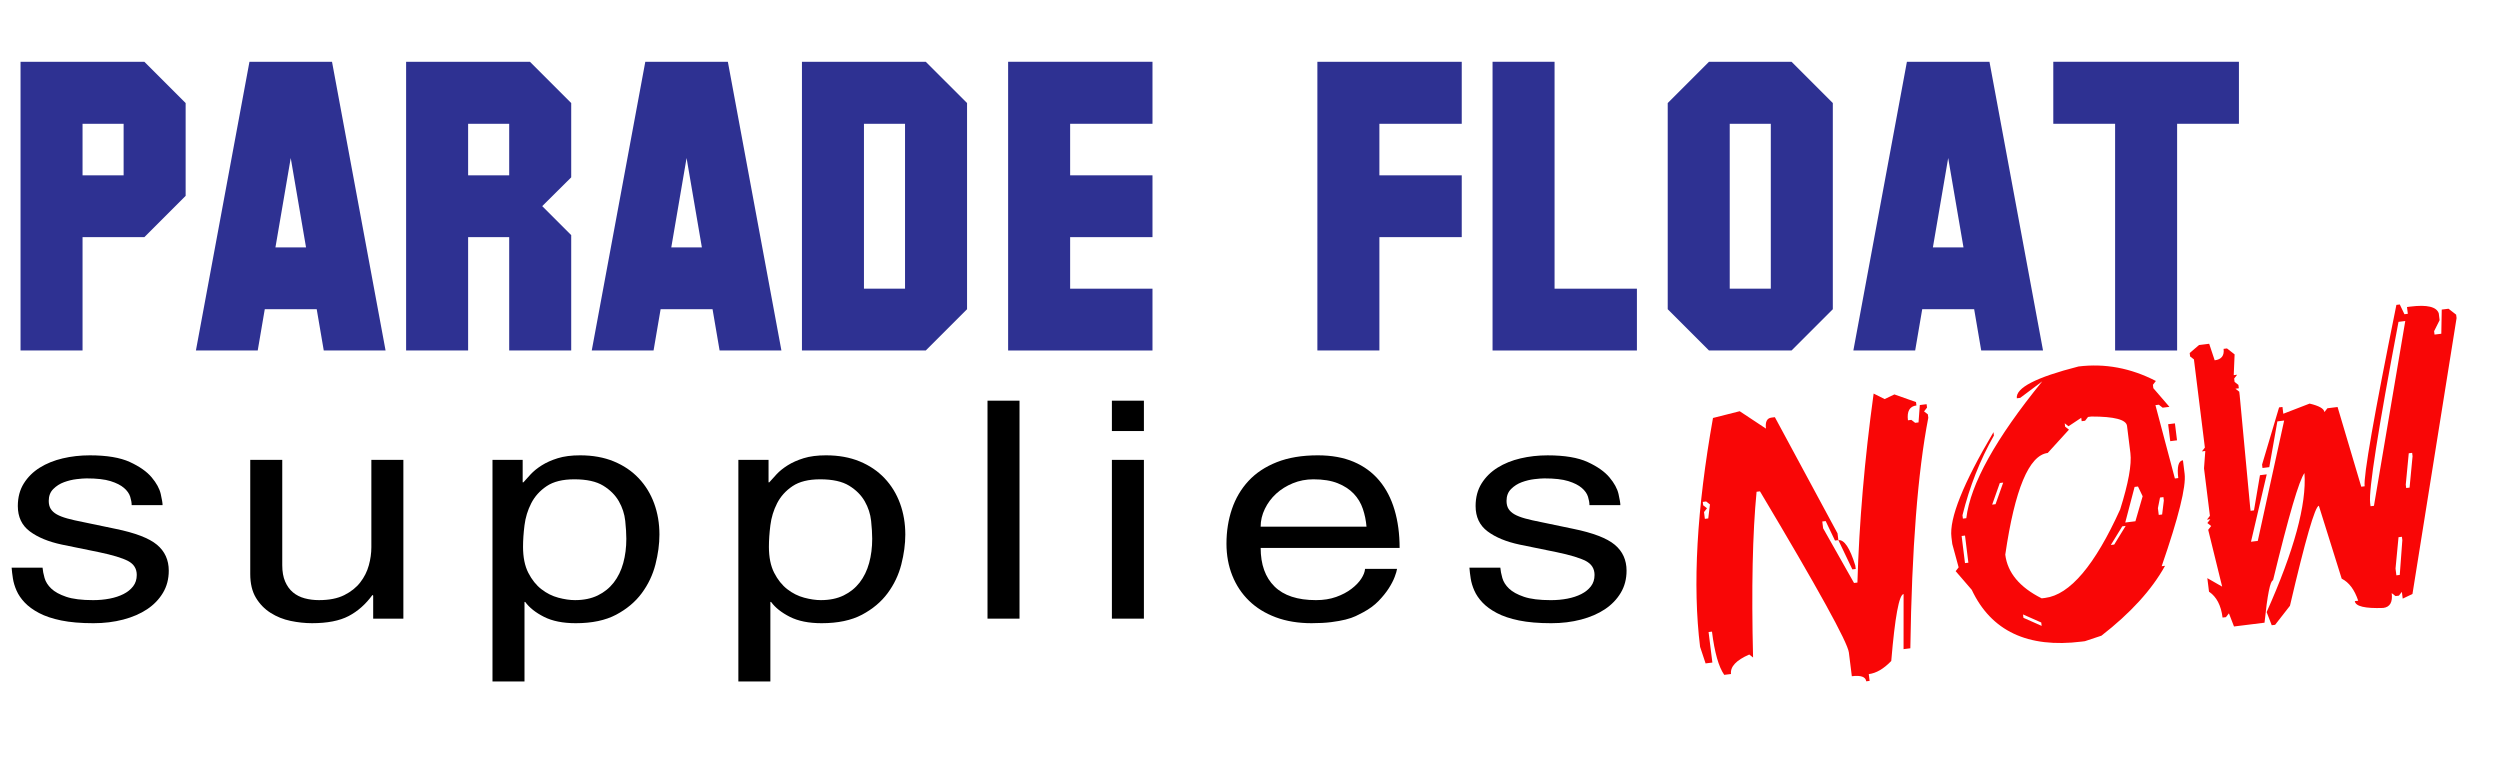
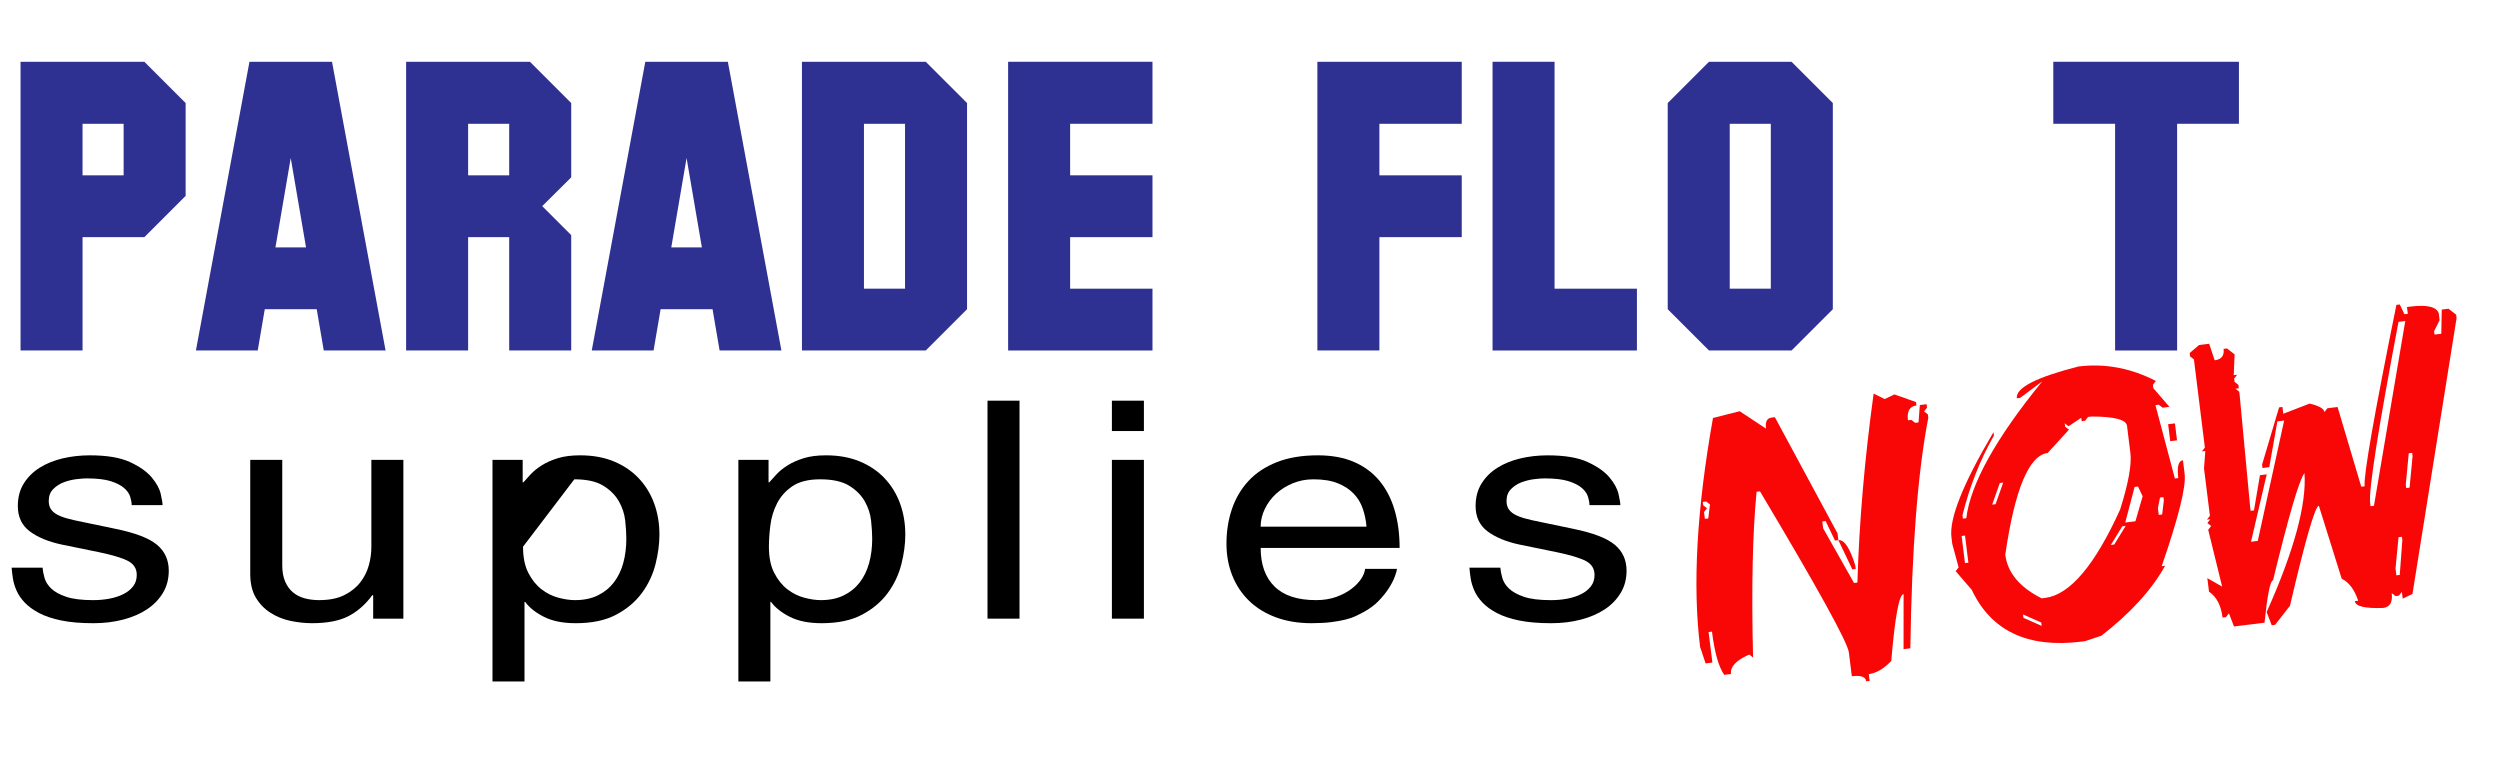
<svg xmlns="http://www.w3.org/2000/svg" id="a" width="427.46" height="130.857" viewBox="0 0 427.46 130.857">
  <defs>
    <style>.b{fill:#2e3192;}.c{fill:#f90606;}</style>
  </defs>
  <g>
    <path class="b" d="M31.741,33.489l-7.058,7.058H14.115v19.382H3.512V10.562H24.684l7.058,7.057v15.871Zm-10.604-3.512v-8.813h-7.023v8.813h7.023Z" />
    <path class="b" d="M65.927,59.929h-10.569l-1.205-7.058h-8.882l-1.205,7.058h-10.569L42.654,10.562h14.115l9.158,49.367Zm-13.599-17.627l-2.616-15.285-2.616,15.285h5.232Z" />
    <path class="b" d="M97.668,59.929h-10.604v-19.382h-7.023v19.382h-10.603V10.562h21.172l7.058,7.057v12.704l-4.957,4.923,4.957,4.957v19.726Zm-10.604-29.951v-8.813h-7.023v8.813h7.023Z" />
    <path class="b" d="M133.609,59.929h-10.569l-1.205-7.058h-8.882l-1.205,7.058h-10.569l9.157-49.367h14.115l9.158,49.367Zm-13.599-17.627l-2.616-15.285-2.616,15.285h5.232Z" />
    <path class="b" d="M165.35,52.871l-7.058,7.058h-21.172V10.562h21.172l7.058,7.057V52.871Zm-10.604-3.511V21.165h-7.023v28.195h7.023Z" />
    <path class="b" d="M197.057,59.929h-24.684V10.562h24.684v10.603h-14.081v8.813h14.081v10.569h-14.081v8.813h14.081v10.569Z" />
    <path class="b" d="M249.935,40.547h-14.081v19.382h-10.603V10.562h24.684v10.603h-14.081v8.813h14.081v10.569Z" />
    <path class="b" d="M279.886,59.929h-24.684V10.562h10.603V49.36h14.081v10.569Z" />
    <path class="b" d="M313.383,52.871l-7.058,7.058h-14.115l-7.057-7.058V17.619l7.057-7.057h14.115l7.058,7.057V52.871Zm-10.604-3.511V21.165h-7.023v28.195h7.023Z" />
-     <path class="b" d="M349.324,59.929h-10.569l-1.205-7.058h-8.882l-1.205,7.058h-10.569l9.157-49.367h14.115l9.158,49.367Zm-13.599-17.627l-2.616-15.285-2.616,15.285h5.232Z" />
    <path class="b" d="M382.821,21.165h-10.569V59.929h-10.603V21.165h-10.569V10.562h31.741v10.603Z" />
  </g>
  <g>
    <path d="M22.513,86.365c0-.415-.084-.89-.249-1.427-.166-.536-.519-1.038-1.057-1.505-.539-.467-1.306-.856-2.301-1.168-.995-.311-2.363-.467-4.104-.467-.415,0-.985,.043-1.71,.129-.726,.087-1.441,.26-2.146,.519-.706,.26-1.317,.649-1.835,1.168-.519,.519-.777,1.194-.777,2.024,0,.554,.114,1.012,.342,1.375,.227,.363,.569,.675,1.026,.935,.456,.259,1.057,.493,1.804,.701,.746,.207,1.658,.415,2.736,.623l5.473,1.142c3.399,.693,5.773,1.601,7.121,2.725,1.347,1.125,2.021,2.604,2.021,4.438,0,1.419-.332,2.682-.995,3.789-.664,1.108-1.565,2.042-2.705,2.803-1.141,.761-2.498,1.349-4.074,1.765-1.576,.415-3.275,.623-5.1,.623-2.156,0-3.991-.156-5.504-.467-1.514-.311-2.778-.735-3.793-1.272-1.017-.536-1.835-1.133-2.457-1.79-.622-.657-1.088-1.341-1.399-2.05-.311-.709-.519-1.401-.622-2.076-.104-.675-.177-1.289-.218-1.843H7.276c.041,.519,.155,1.108,.342,1.765,.187,.658,.57,1.264,1.151,1.817,.58,.554,1.43,1.021,2.55,1.401,1.119,.381,2.653,.571,4.602,.571,.995,0,1.938-.086,2.83-.259,.891-.173,1.679-.432,2.363-.779,.684-.345,1.233-.787,1.648-1.323,.414-.536,.622-1.185,.622-1.947,0-1.072-.498-1.869-1.493-2.388s-2.654-1.02-4.975-1.505l-6.344-1.297c-2.28-.484-4.104-1.237-5.473-2.258-1.368-1.02-2.052-2.466-2.052-4.335,0-1.487,.342-2.777,1.026-3.867,.684-1.09,1.595-1.99,2.736-2.699,1.14-.709,2.446-1.237,3.918-1.583,1.471-.346,3.016-.519,4.633-.519,2.901,0,5.182,.381,6.841,1.142,1.658,.762,2.901,1.635,3.731,2.622,.829,.986,1.347,1.938,1.555,2.854,.207,.917,.311,1.549,.311,1.895h-5.286Z" />
    <path d="M63.808,105.778v-3.945l-.124-.104c-1.161,1.592-2.519,2.795-4.073,3.607-1.555,.813-3.638,1.22-6.25,1.22-1.203,0-2.425-.13-3.669-.39-1.244-.259-2.385-.718-3.421-1.375-1.037-.657-1.876-1.522-2.519-2.595-.643-1.072-.964-2.422-.964-4.049v-19.517h5.473v18.012c0,1.107,.166,2.042,.498,2.803,.332,.762,.777,1.375,1.337,1.843,.56,.467,1.222,.804,1.99,1.012,.767,.207,1.586,.311,2.457,.311,1.742,0,3.182-.285,4.322-.856,1.14-.571,2.052-1.297,2.736-2.18s1.171-1.851,1.461-2.907c.29-1.055,.435-2.084,.435-3.088v-14.949h5.473v27.147h-5.162Z" />
-     <path d="M84.206,78.631h5.162v3.841h.124c.332-.38,.747-.839,1.244-1.375,.498-.536,1.129-1.046,1.897-1.531,.767-.484,1.679-.891,2.737-1.22,1.057-.328,2.332-.493,3.825-.493,2.155,0,4.073,.346,5.752,1.038,1.679,.692,3.099,1.653,4.26,2.881,1.16,1.228,2.042,2.665,2.643,4.308,.601,1.644,.902,3.417,.902,5.32,0,1.627-.229,3.331-.684,5.113-.457,1.783-1.234,3.417-2.333,4.905-1.099,1.488-2.561,2.717-4.384,3.686-1.825,.968-4.126,1.454-6.903,1.454-2.198,0-4.011-.364-5.441-1.09-1.431-.727-2.498-1.574-3.203-2.543h-.124v13.6h-5.473v-37.892Zm5.224,14.845c0,1.8,.3,3.288,.902,4.464,.601,1.177,1.347,2.111,2.239,2.803,.891,.692,1.855,1.177,2.892,1.453,1.036,.277,1.99,.415,2.861,.415,1.492,0,2.788-.268,3.887-.804,1.098-.536,2.01-1.272,2.736-2.206,.725-.935,1.264-2.042,1.617-3.322,.352-1.28,.528-2.664,.528-4.152,0-.864-.062-1.886-.186-3.062-.124-1.176-.488-2.292-1.088-3.348-.602-1.055-1.493-1.947-2.674-2.673s-2.83-1.09-4.944-1.09c-1.99,0-3.566,.389-4.727,1.167-1.161,.779-2.042,1.757-2.643,2.933-.602,1.177-.985,2.431-1.15,3.763-.167,1.333-.249,2.552-.249,3.659Z" />
+     <path d="M84.206,78.631h5.162v3.841h.124c.332-.38,.747-.839,1.244-1.375,.498-.536,1.129-1.046,1.897-1.531,.767-.484,1.679-.891,2.737-1.22,1.057-.328,2.332-.493,3.825-.493,2.155,0,4.073,.346,5.752,1.038,1.679,.692,3.099,1.653,4.26,2.881,1.16,1.228,2.042,2.665,2.643,4.308,.601,1.644,.902,3.417,.902,5.32,0,1.627-.229,3.331-.684,5.113-.457,1.783-1.234,3.417-2.333,4.905-1.099,1.488-2.561,2.717-4.384,3.686-1.825,.968-4.126,1.454-6.903,1.454-2.198,0-4.011-.364-5.441-1.09-1.431-.727-2.498-1.574-3.203-2.543h-.124v13.6h-5.473v-37.892Zm5.224,14.845c0,1.8,.3,3.288,.902,4.464,.601,1.177,1.347,2.111,2.239,2.803,.891,.692,1.855,1.177,2.892,1.453,1.036,.277,1.99,.415,2.861,.415,1.492,0,2.788-.268,3.887-.804,1.098-.536,2.01-1.272,2.736-2.206,.725-.935,1.264-2.042,1.617-3.322,.352-1.28,.528-2.664,.528-4.152,0-.864-.062-1.886-.186-3.062-.124-1.176-.488-2.292-1.088-3.348-.602-1.055-1.493-1.947-2.674-2.673s-2.83-1.09-4.944-1.09Z" />
    <path d="M126.247,78.631h5.162v3.841h.124c.332-.38,.747-.839,1.244-1.375,.498-.536,1.129-1.046,1.897-1.531,.767-.484,1.679-.891,2.737-1.22,1.057-.328,2.332-.493,3.825-.493,2.155,0,4.073,.346,5.752,1.038,1.679,.692,3.099,1.653,4.26,2.881,1.16,1.228,2.042,2.665,2.643,4.308,.601,1.644,.902,3.417,.902,5.32,0,1.627-.229,3.331-.684,5.113-.457,1.783-1.234,3.417-2.333,4.905-1.099,1.488-2.561,2.717-4.384,3.686-1.825,.968-4.126,1.454-6.903,1.454-2.198,0-4.011-.364-5.441-1.09-1.431-.727-2.498-1.574-3.203-2.543h-.124v13.6h-5.473v-37.892Zm5.224,14.845c0,1.8,.3,3.288,.902,4.464,.601,1.177,1.347,2.111,2.239,2.803,.891,.692,1.855,1.177,2.892,1.453,1.036,.277,1.99,.415,2.861,.415,1.492,0,2.788-.268,3.887-.804,1.098-.536,2.01-1.272,2.736-2.206,.725-.935,1.264-2.042,1.617-3.322,.352-1.28,.528-2.664,.528-4.152,0-.864-.062-1.886-.186-3.062-.124-1.176-.488-2.292-1.088-3.348-.602-1.055-1.493-1.947-2.674-2.673s-2.83-1.09-4.944-1.09c-1.99,0-3.566,.389-4.727,1.167-1.161,.779-2.042,1.757-2.643,2.933-.602,1.177-.985,2.431-1.15,3.763-.167,1.333-.249,2.552-.249,3.659Z" />
    <path d="M174.321,105.778h-5.473v-37.269h5.473v37.269Z" />
    <path d="M190.116,73.7v-5.19h5.473v5.19h-5.473Zm5.473,32.078h-5.473v-27.147h5.473v27.147Z" />
    <path d="M238.873,97.266c-.042,.311-.177,.77-.404,1.375-.229,.606-.57,1.264-1.026,1.973-.457,.71-1.037,1.427-1.741,2.154-.706,.727-1.576,1.368-2.612,1.921-.373,.207-.799,.424-1.275,.648-.477,.226-1.058,.424-1.742,.597s-1.503,.319-2.457,.441c-.954,.121-2.074,.182-3.358,.182-2.28,0-4.322-.337-6.125-1.012-1.804-.675-3.327-1.617-4.571-2.829-1.244-1.211-2.198-2.647-2.86-4.308-.664-1.661-.995-3.478-.995-5.45,0-2.11,.311-4.082,.933-5.918,.622-1.833,1.565-3.434,2.83-4.801,1.264-1.367,2.881-2.439,4.851-3.218,1.969-.778,4.301-1.167,6.997-1.167,2.363,0,4.415,.372,6.157,1.116,1.741,.745,3.192,1.809,4.354,3.192,1.16,1.384,2.031,3.054,2.612,5.009,.58,1.956,.871,4.127,.871,6.514h-23.757c0,2.838,.787,5.035,2.363,6.592,1.575,1.557,3.938,2.335,7.09,2.335,1.285,0,2.435-.182,3.452-.545,1.015-.363,1.886-.821,2.612-1.375,.725-.553,1.285-1.133,1.679-1.739,.394-.605,.611-1.168,.653-1.687h5.473Zm-5.224-7.215c-.084-1.038-.29-2.05-.622-3.037-.332-.986-.85-1.851-1.555-2.595-.706-.744-1.617-1.341-2.736-1.79-1.12-.45-2.509-.675-4.167-.675-1.244,0-2.416,.225-3.514,.675-1.099,.45-2.052,1.047-2.861,1.79-.809,.745-1.452,1.609-1.928,2.595-.477,.986-.715,1.998-.715,3.037h18.098Z" />
    <path d="M271.772,86.365c0-.415-.084-.89-.249-1.427-.166-.536-.519-1.038-1.057-1.505-.539-.467-1.306-.856-2.301-1.168-.995-.311-2.363-.467-4.104-.467-.415,0-.985,.043-1.71,.129-.726,.087-1.441,.26-2.146,.519-.706,.26-1.317,.649-1.835,1.168-.519,.519-.777,1.194-.777,2.024,0,.554,.114,1.012,.342,1.375,.227,.363,.569,.675,1.026,.935,.456,.259,1.057,.493,1.804,.701,.746,.207,1.658,.415,2.736,.623l5.473,1.142c3.399,.693,5.773,1.601,7.121,2.725,1.347,1.125,2.021,2.604,2.021,4.438,0,1.419-.332,2.682-.995,3.789-.664,1.108-1.565,2.042-2.705,2.803-1.141,.761-2.498,1.349-4.074,1.765-1.576,.415-3.275,.623-5.1,.623-2.156,0-3.991-.156-5.504-.467-1.514-.311-2.778-.735-3.793-1.272-1.017-.536-1.835-1.133-2.457-1.79-.622-.657-1.088-1.341-1.399-2.05-.311-.709-.519-1.401-.622-2.076-.104-.675-.177-1.289-.218-1.843h5.286c.041,.519,.155,1.108,.342,1.765,.187,.658,.57,1.264,1.151,1.817,.58,.554,1.43,1.021,2.55,1.401,1.119,.381,2.653,.571,4.602,.571,.995,0,1.938-.086,2.83-.259,.891-.173,1.679-.432,2.363-.779,.684-.345,1.233-.787,1.648-1.323,.414-.536,.622-1.185,.622-1.947,0-1.072-.498-1.869-1.493-2.388s-2.654-1.02-4.975-1.505l-6.344-1.297c-2.28-.484-4.104-1.237-5.473-2.258-1.368-1.02-2.052-2.466-2.052-4.335,0-1.487,.342-2.777,1.026-3.867,.684-1.09,1.595-1.99,2.736-2.699,1.14-.709,2.446-1.237,3.918-1.583,1.471-.346,3.016-.519,4.633-.519,2.901,0,5.182,.381,6.841,1.142,1.658,.762,2.901,1.635,3.731,2.622,.829,.986,1.347,1.938,1.555,2.854,.207,.917,.311,1.549,.311,1.895h-5.286Z" />
  </g>
  <g>
    <path class="c" d="M297.46,70.312l4.492,2.974c-.144-1.16,.17-1.787,.943-1.883l.58-.072,10.713,19.866,.144,1.159-.58,.072-1.592-3.334-.58,.072,.144,1.16,5.284,9.353,.58-.072c.297-10.243,1.221-21.015,2.773-32.314l1.883,.943,1.668-.796,3.695,1.308,.072,.579c-1.16,.144-1.643,.99-1.451,2.537l.58-.072,.652,.507,.579-.072,.22-2.971,1.16-.144,.072,.58-.508,.652,.652,.508,.072,.58c-1.8,9.298-2.823,22.436-3.069,39.416l-1.16,.144,.007-9.421c-.773,.096-1.477,3.912-2.11,11.449-1.289,1.338-2.57,2.086-3.843,2.244l.144,1.159-.58,.072c-.096-.772-.917-1.063-2.463-.871l-.504-4.059c-.218-1.752-5.285-10.935-15.2-27.553l-.58,.072c-.691,7.083-.891,16.529-.601,28.338l-.651-.508c-2.235,.971-3.275,2.081-3.119,3.332l-1.159,.144c-.955-1.359-1.653-3.823-2.097-7.394l-.58,.072,.648,5.219-1.16,.144-.94-2.827c-1.305-10.506-.571-23.551,2.204-39.136l4.567-1.156Zm-6.316,15.505l.072,.58,.652,.507-.508,.653,.144,1.159,.58-.072,.291-2.392-.652-.508-.579,.072Zm23.188,6.54c1-.124,1.966,1.326,2.896,4.351l.072,.579-.58,.072-2.388-5.002Z" />
    <path class="c" d="M355.359,62.666c4.547-.565,8.968,.259,13.261,2.475l-.507,.651,.072,.58,2.752,3.191-1.16,.144-.652-.508-.58,.072,3.325,12.541,.58-.072c-.24-1.933,.026-2.948,.799-3.044l.288,2.32c.272,2.183-1.037,7.448-3.925,15.797l.58-.072c-2.263,4.091-5.89,8.075-10.881,11.951l-2.827,.941-.58,.072c-9.187,1.142-15.442-1.81-18.765-8.856l-2.752-3.19,.508-.653-1.085-3.986-.144-1.159c-.398-3.206,1.998-9.196,7.189-17.969l.072,.579c-2.369,4.173-4.159,8.714-5.374,13.623l.072,.579,.58-.072c.706-5.836,5.036-13.637,12.99-23.4l-3.771,2.825-.58,.072c-.22-1.774,3.284-3.582,10.514-5.429Zm-19.953,28.977l.576,4.639,.58-.072-.576-4.639-.58,.072Zm6.53-9.056l-1.308,3.695,.58-.072,1.307-3.696-.579,.072Zm11.748-9.704l-.651-.507,.072,.579,.652,.508-3.627,3.984c-3.207,.398-5.627,6.195-7.26,17.39,.384,3.092,2.459,5.582,6.228,7.47l.58-.072c4.23-.526,8.51-5.573,12.84-15.14,1.407-4.469,1.989-7.682,1.746-9.637l-.577-4.64c-.133-1.068-2.162-1.602-6.086-1.599l-.58,.072-.508,.652-.58,.072-.072-.58-2.175,1.447Zm-7.779,32.175l.072,.58,3.116,1.379-.072-.579-3.116-1.38Zm16.971-15.063l-1.959,3.188,.579-.072,1.96-3.188-.58,.072Zm2.106-6.739l-1.598,6.087,1.74-.216,1.235-4.276-.796-1.667-.58,.072Zm4.348,1.816l-.363,1.811,.144,1.159,.579-.072,.292-2.392-.072-.579-.58,.072Zm1.387-12.538l1.16-.144,.36,2.899-1.16,.144-.36-2.899Z" />
    <path class="c" d="M375.996,58.995l1.739-.216,.94,2.828c1.16-.144,1.667-.797,1.523-1.958l.58-.072,1.304,1.016-.147,3.552,.58-.072-.507,.652,.072,.58,.651,.507,.072,.581-.58,.072,.651,.507,.072,.58,1.798,19.208,.072,.58,.58-.072,1.02-6.015,1.159-.144-2.69,11.522,1.16-.144,4.509-20.58-1.16,.144-1.382,7.826-1.16,.144-.072-.579,2.906-9.783,.58-.072,.144,1.16,4.495-1.737c1.617,.377,2.462,.86,2.536,1.451l.508-.651,1.739-.216,4.049,13.628,.58-.072c-.215-1.727,1.595-12.066,5.429-31.016l.58-.072,.796,1.668,.579-.072-.144-1.16,.58-.072c2.864-.356,4.483,.031,4.856,1.163l.144,1.16-.943,1.883,.072,.58,1.16-.144,.074-4.131,1.16-.144,1.304,1.014,.072,.581-7.542,47.176-1.668,.797-.144-1.16-.508,.651-.58,.072-.651-.507c.192,1.546-.291,2.392-1.451,2.536-3.127,.112-4.745-.277-4.856-1.164l.58-.072c-.627-1.885-1.567-3.141-2.824-3.771l-3.904-12.468c-.657,.105-2.304,5.805-4.94,17.101l-2.54,3.259-.579,.072-.869-2.248c4.697-10.512,6.854-18.434,6.468-23.768-.895,1.151-2.688,7.263-5.376,18.334-.477,.059-.963,2.475-1.455,7.247l-5.218,.648-.869-2.247-.508,.651-.58,.072c-.26-2.091-1.032-3.566-2.316-4.423l-.288-2.319,2.535,1.451-2.385-9.713,.508-.651-.652-.509,.508-.651-.58,.072,.508-.652-1.009-8.118,.219-2.972-.58,.072,.508-.652-1.873-15.077-.652-.507-.072-.581,1.596-1.375Zm34.109-3.963c-3.501,18.471-5.116,28.785-4.848,30.945l.071,.581,.58-.072,5.356-31.598-1.16,.144Zm.004,36.819l-.512,5.363,.144,1.16,.579-.072,.44-5.943-.072-.58-.58,.072Zm1.75-14.348l-.512,5.362,.072,.58,.58-.072,.511-5.363-.071-.579-.58,.072Z" />
  </g>
</svg>